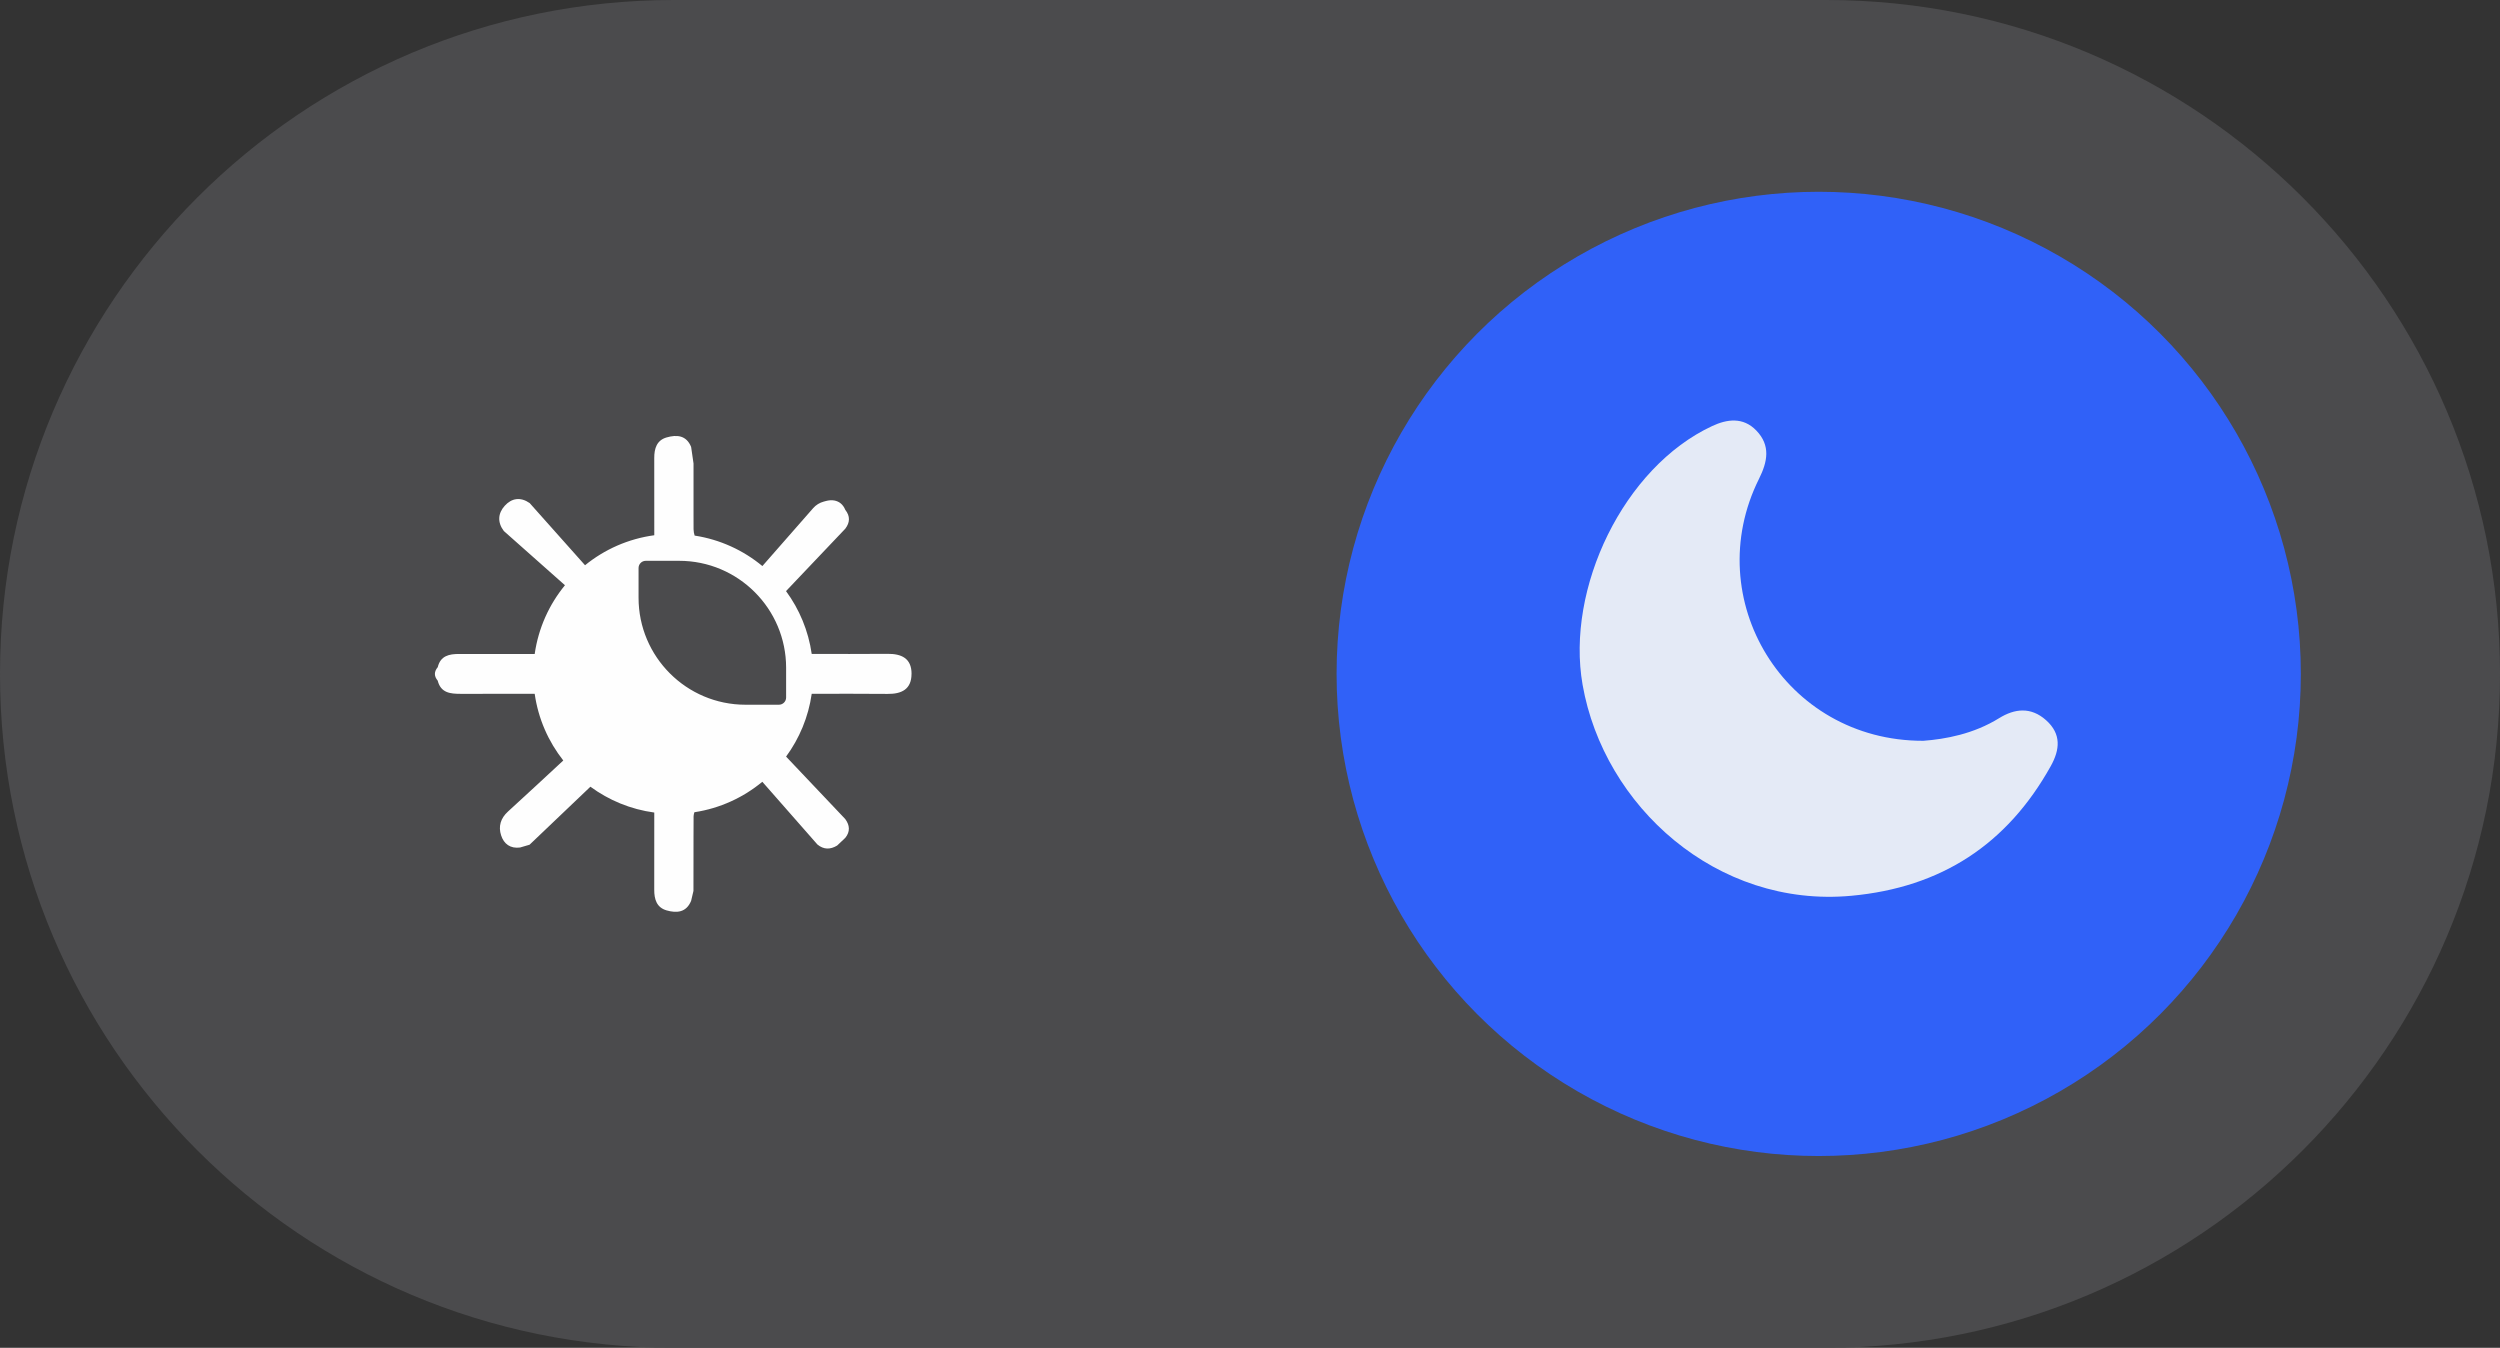
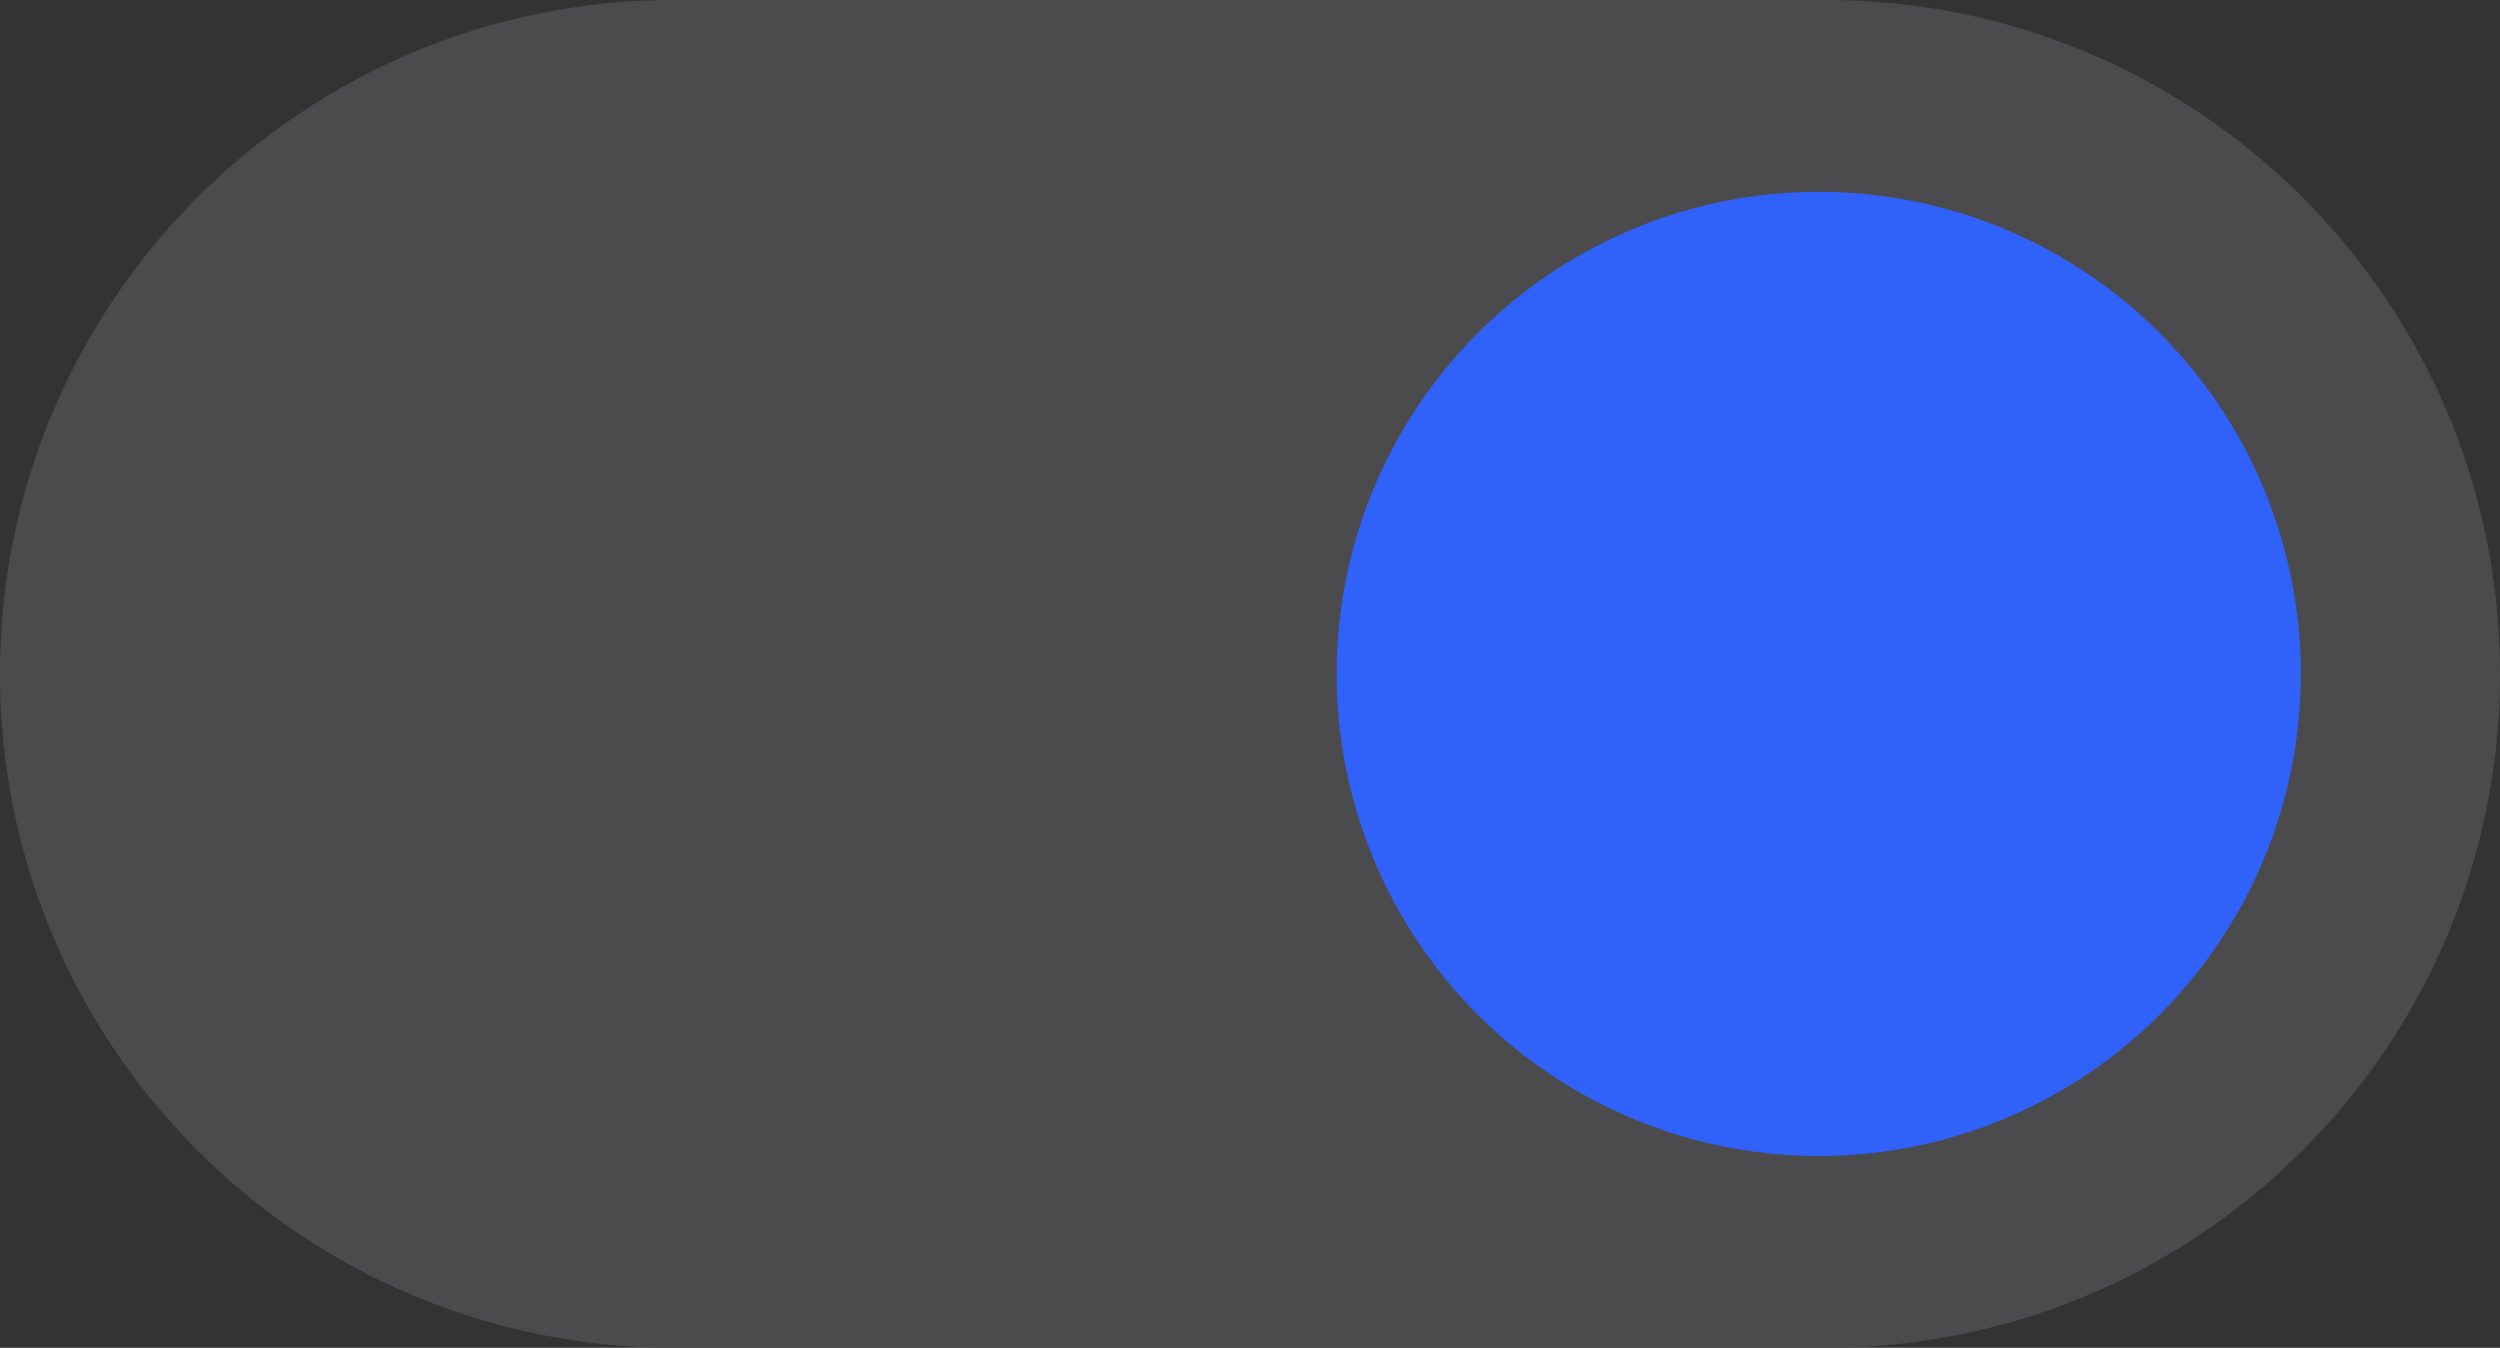
<svg xmlns="http://www.w3.org/2000/svg" xml:space="preserve" width="165.385mm" height="89.164mm" style="shape-rendering:geometricPrecision; text-rendering:geometricPrecision; image-rendering:optimizeQuality; fill-rule:evenodd; clip-rule:evenodd" viewBox="0 0 35921.99 19366.63">
  <rect x="0" y="0" width="35921.99" height="19366.63" fill="#333333" stroke="none" />
  <defs>
    <style type="text/css">  .fil1 {fill:#FEFEFE;fill-rule:nonzero} .fil0 {fill:#4B4B4D;fill-rule:nonzero} .fil2 {fill:#3061F8;fill-rule:nonzero} .fil3 {fill:#E4EAF6;fill-rule:nonzero}  </style>
  </defs>
  <g id="Слой_x0020_1">
    <path class="fil0" d="M9683.1 0l16555.82 0c5346.9,0 9683.08,4336.17 9683.08,9683.08l0 0.48c0,5346.9 -4336.17,9683.08 -9683.08,9683.08l-16555.82 0c-5346.9,0 -9683.08,-4336.17 -9683.08,-9683.08l-0.02 -0.48c0.02,-5346.9 4336.2,-9683.08 9683.1,-9683.08z" />
-     <path class="fil1" d="M11663.33 9395.93c-47.85,-334.43 -177.91,-642.33 -369.18,-902.5 293.24,-308.56 572.22,-602.78 851.63,-896.59 68.03,-89.73 71.81,-179.95 0.48,-270.16 -32.6,-77.95 -85.97,-121.39 -157.28,-135.1 -39.2,-7.56 -79.82,-3.3 -118.55,6.62 -11.34,3.3 -22.22,6.13 -33.54,8.97 -59.54,15.6 -112.9,48.63 -153.04,94.46 -250.69,285.64 -499.54,570.33 -729.34,831.9 -273.11,-226.11 -606.99,-381.41 -973.5,-437.71 -9.47,-27.17 -14.07,-58.04 -15.46,-91.44 0,-78.41 0,-156.82 -0.46,-235.23l0 -709.42c-11.34,-79.34 -22.68,-158.69 -34.49,-238.05 -68.96,-169.09 -206.86,-178.06 -351.87,-136.49 -142.18,40.62 -178.54,159.17 -178.06,295.66 0.89,372.02 0.5,744.5 0.46,1109.94 -374.09,50.63 -715.51,204.04 -994.85,431.02 -258.8,-290.88 -527.5,-592.16 -795.72,-893.39 -130.84,-91.16 -258.84,-71.31 -358.04,38.73 -98.24,108.64 -107.69,238.53 -12.75,363.23l877.84 778.71c-227.21,277.13 -381.78,616.07 -434.75,987.77l-1084.99 -0.04c-142.16,-0.48 -268.27,24.57 -307.95,189.4 -54.32,64.73 -54.8,129.41 -0.48,194.14 44.87,178.54 184.69,189.4 332.04,189.4 358.21,-0.89 716.83,-0.52 1061.38,-0.48 51.11,358.51 196.63,686.62 410.82,958.08 -250.46,232.12 -522.02,485.19 -795.83,734.73 -105.32,96.35 -139.33,213.49 -97.28,341.48 39.66,122.81 132.25,192.25 271.57,174.28 45.83,-13.21 91.16,-26.91 136.99,-40.14 288.99,-275.37 577.95,-550.78 874.43,-833.64 264.07,194.09 577.28,325.26 917.55,371.28 0.04,365.57 0.43,737.75 -0.46,1109.92 -0.48,135.56 34.47,255.06 178.06,296.13 145,41.12 282.45,31.19 351.87,-137.45 11.34,-47.7 22.68,-95.4 33.54,-142.64 0.48,-268.27 0.96,-536.08 0.96,-804.36 0.46,-78.41 0.46,-156.34 0.93,-234.73 -1.76,-37.4 2.82,-67.25 12.19,-91.49 367.29,-55.91 701.93,-211.14 975.58,-437.53 248.8,282.95 520.37,592.31 791.94,901.67 90.68,74.61 185.14,73.67 282.93,14.64 39.2,-36.84 78.41,-73.67 117.14,-110.51 72.74,-90.23 64.7,-180.43 -0.48,-270.18 -282.82,-298.09 -565.2,-596.63 -850.24,-897.37 190.9,-260.16 320.74,-567.9 368.4,-902.17 357.69,-0.13 723.22,-2.72 1088.77,1.41 201.69,2.37 344.81,-65.18 345.26,-287.64l0.5 -0.46c0.48,-223.39 -144.53,-289.53 -345.26,-287.64 -365.18,3.69 -730.78,1.09 -1089.4,0.96zm-2384.55 -1337.64l480.36 0c847.8,0 1536.44,688.64 1536.44,1536.46l0 427.93c0,57.15 -46.29,103.43 -103.43,103.43l-480.36 0c-847.8,0 -1536.44,-688.64 -1536.44,-1536.46l0 -427.93c0,-57.15 46.29,-103.43 103.43,-103.43z" />
    <circle class="fil2" cx="26132.65" cy="9683.08" r="6927.55" />
-     <path class="fil3" d="M27631.81 10644.74c323.52,-24.09 727.37,-98.72 1092.94,-325.43 224.35,-138.86 456.75,-164.83 674.02,28.32 223.87,199.33 199.3,424.63 68.48,659.84 -627.26,1125.56 -1574.26,1744.76 -2866.07,1863.79 -1936.53,178.54 -3555.64,-1289.42 -3861.24,-3031.83 -242.77,-1383.9 588.51,-3125.36 1862.85,-3718.1 210.19,-97.78 441.61,-133.21 632.43,63.75 211.14,218.22 160.6,451.54 39.68,694.79 -860.1,1725.86 366.98,3766.3 2356.88,3764.41l0.02 0.48z" />
  </g>
</svg>